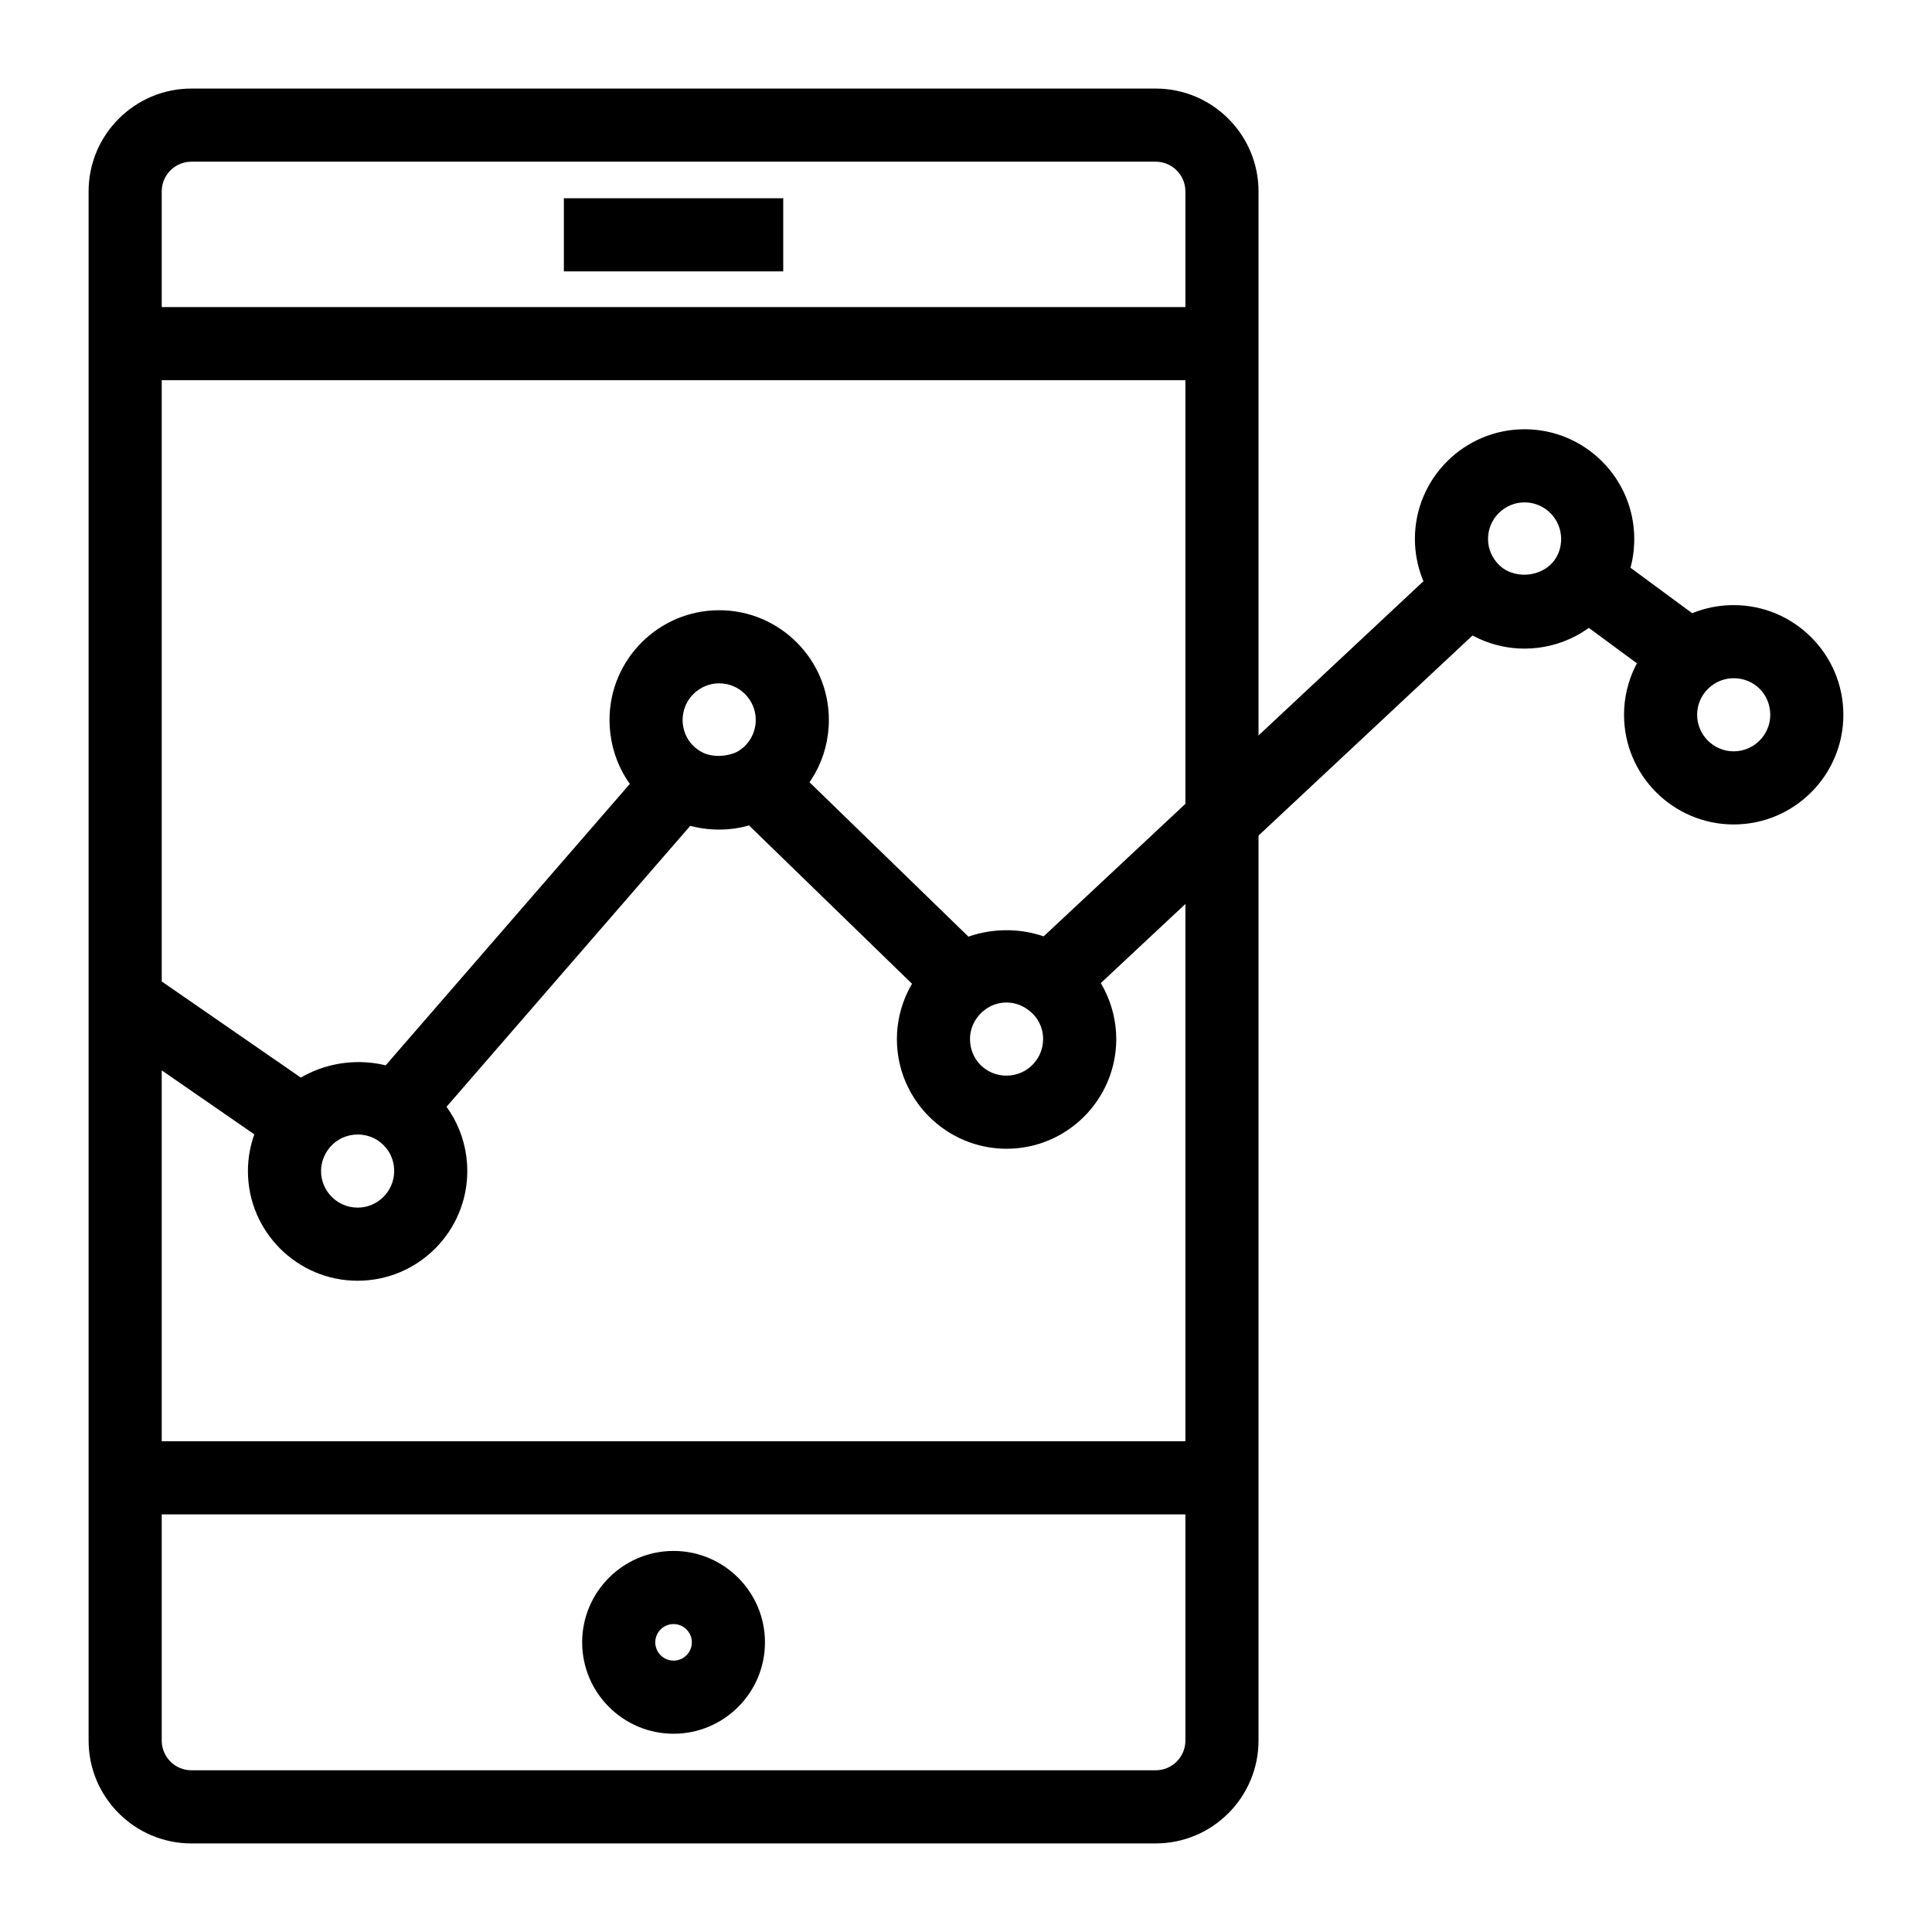
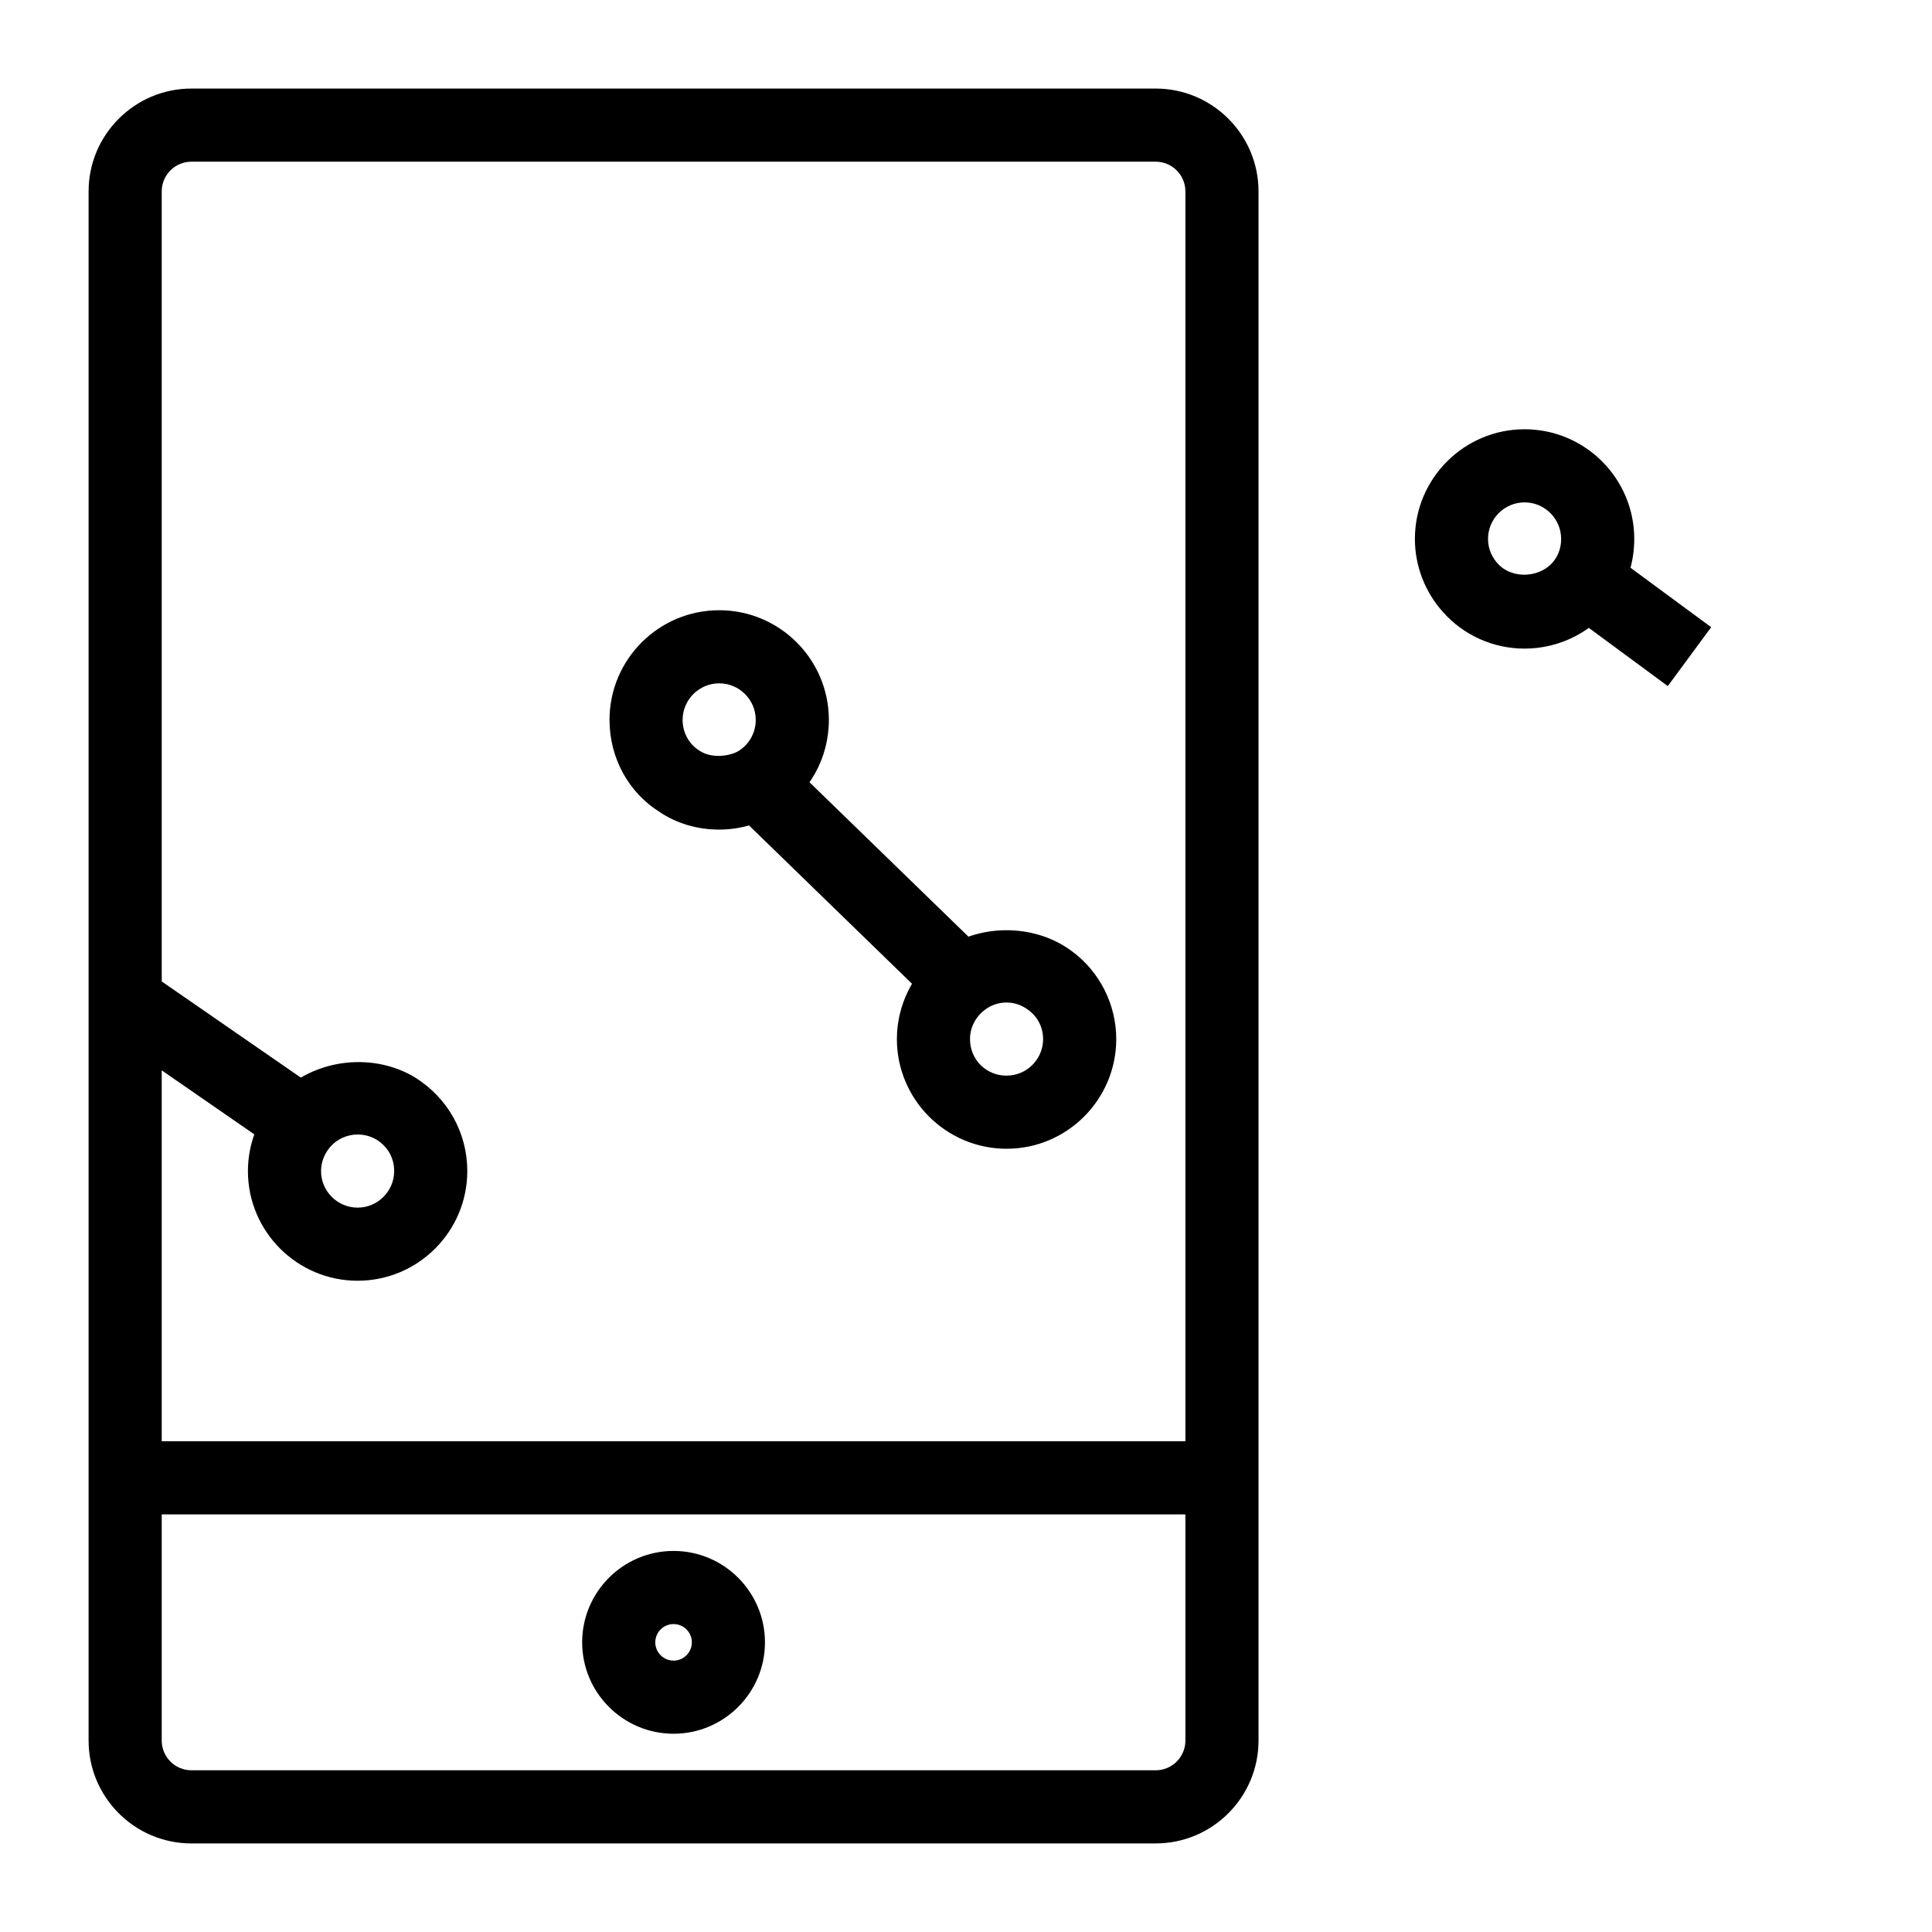
<svg xmlns="http://www.w3.org/2000/svg" fill="#000000" width="800px" height="800px" version="1.1" viewBox="144 144 512 512">
  <g>
    <path d="m450.27 632.53h-255.54c-15.023 0-27.25-12.223-27.25-27.25v-410.56c0-15.023 12.223-27.25 27.25-27.25h255.54c15.023 0 27.25 12.223 27.25 27.25v410.55c0 15.027-12.227 27.254-27.25 27.254zm-255.54-445.68c-4.344 0-7.871 3.527-7.871 7.871v410.55c0 4.344 3.527 7.871 7.871 7.871h255.54c4.344 0 7.871-3.527 7.871-7.871v-410.55c0-4.344-3.527-7.871-7.871-7.871z" />
    <path d="m182.59 525.95h282.14v19.379h-282.14z" />
-     <path d="m293.43 196.54h58.133v19.379h-58.133z" />
-     <path d="m184.63 225.38h280.1v19.379h-280.1z" />
-     <path d="m241.71 431.51 75.207-86.695 14.637 12.699-75.207 86.695z" />
-     <path d="m415.64 396.77 111.35-104.13 13.238 14.156-111.35 104.13z" />
    <path d="m558.37 305.47 11.496-15.602 27.613 20.348-11.496 15.602z" />
-     <path d="m603.45 362.49c-16.027 0-29.066-13.039-29.066-29.066 0-9.086 4.309-17.746 11.527-23.16 5.035-3.84 11.121-5.902 17.535-5.902 16.027 0 29.066 13.039 29.066 29.066 0.004 16.023-13.035 29.062-29.062 29.062zm0-38.754c-2.129 0-4.144 0.688-5.836 1.977-2.438 1.824-3.852 4.688-3.852 7.711 0 5.34 4.348 9.688 9.688 9.688s9.688-4.348 9.688-9.688c0-5.43-4.258-9.688-9.688-9.688z" />
    <path d="m337.92 358.3 13.5-13.898 54.258 52.707-13.5 13.898z" />
    <path d="m171.66 417.15 11.02-15.945 46.977 32.473-11.02 15.945z" />
    <path d="m322.5 603.46c-13.355 0-24.223-10.867-24.223-24.223s10.867-24.223 24.223-24.223c13.355 0 24.223 10.867 24.223 24.223s-10.867 24.223-24.223 24.223zm0-29.066c-2.672 0-4.844 2.172-4.844 4.844s2.172 4.844 4.844 4.844 4.844-2.172 4.844-4.844-2.172-4.844-4.844-4.844z" />
    <path d="m238.77 483.41c-16.027 0-29.066-13.039-29.066-29.066 0-6.934 2.516-13.68 7.086-19.004 8.969-10.461 25.422-13.008 37.312-5.731 8.645 5.453 13.734 14.676 13.734 24.734 0 16.027-13.035 29.066-29.066 29.066zm0-38.754c-2.781 0-5.5 1.234-7.269 3.301-1.562 1.816-2.418 4.082-2.418 6.387 0 5.34 4.348 9.688 9.688 9.688 5.34 0 9.688-4.348 9.688-9.688 0-3.422-1.676-6.438-4.594-8.277-1.484-0.914-3.238-1.41-5.094-1.41z" />
    <path d="m334.59 363.85c-5.758 0-11.203-1.605-15.742-4.637-8.25-5.141-13.32-14.336-13.32-24.43 0-16.027 13.039-29.066 29.066-29.066s29.066 13.039 29.066 29.066c0 10.195-5.203 19.477-13.922 24.828-4.656 2.789-9.863 4.238-15.148 4.238zm0-38.758c-5.34 0-9.688 4.348-9.688 9.688 0 3.363 1.664 6.414 4.453 8.156 3.469 2.293 8.316 1.32 10.328 0.105 2.848-1.75 4.598-4.856 4.598-8.262-0.004-5.34-4.352-9.688-9.691-9.688z" />
    <path d="m410.75 448.43c-16.027 0-29.066-13.039-29.066-29.066 0-8.949 4.242-17.551 11.355-23 9.695-7.617 24.98-7.891 35.094-0.227 7.277 5.352 11.684 14.066 11.684 23.227-0.004 16.031-13.039 29.066-29.066 29.066zm0-38.754c-2.125 0-4.191 0.703-5.82 1.988-2.465 1.887-3.871 4.734-3.871 7.703 0 5.43 4.258 9.688 9.688 9.688 5.34 0 9.688-4.348 9.688-9.688 0-3.07-1.418-5.875-3.898-7.695-1.734-1.32-3.746-1.996-5.785-1.996z" />
    <path d="m548.03 315.89c-8.34 0-16.254-3.57-21.715-9.793-4.727-5.309-7.352-12.172-7.352-19.273 0-16.027 13.039-29.066 29.066-29.066s29.066 13.039 29.066 29.066c0 5.926-1.727 11.578-4.996 16.336-5.398 7.953-14.41 12.73-24.07 12.73zm0-38.754c-5.34 0-9.688 4.348-9.688 9.688 0 3.008 1.352 5.16 2.492 6.438 3.941 4.488 11.918 3.902 15.262-1.031 1.074-1.562 1.621-3.414 1.621-5.406 0-5.34-4.348-9.688-9.688-9.688z" />
  </g>
</svg>